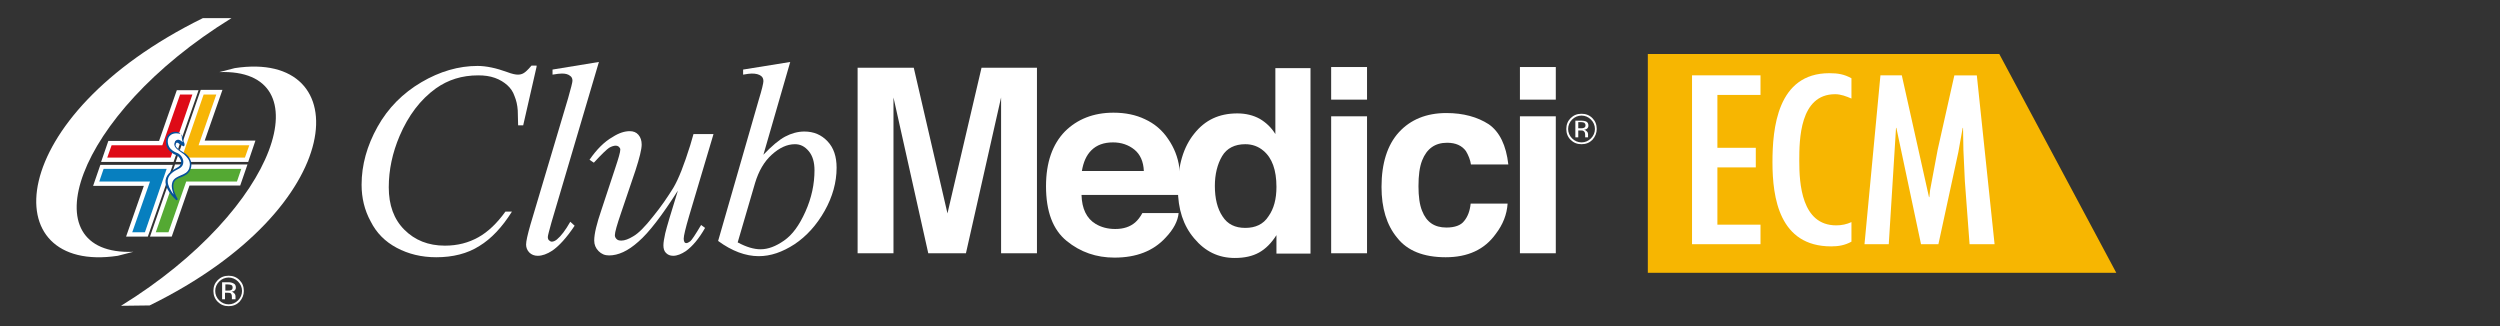
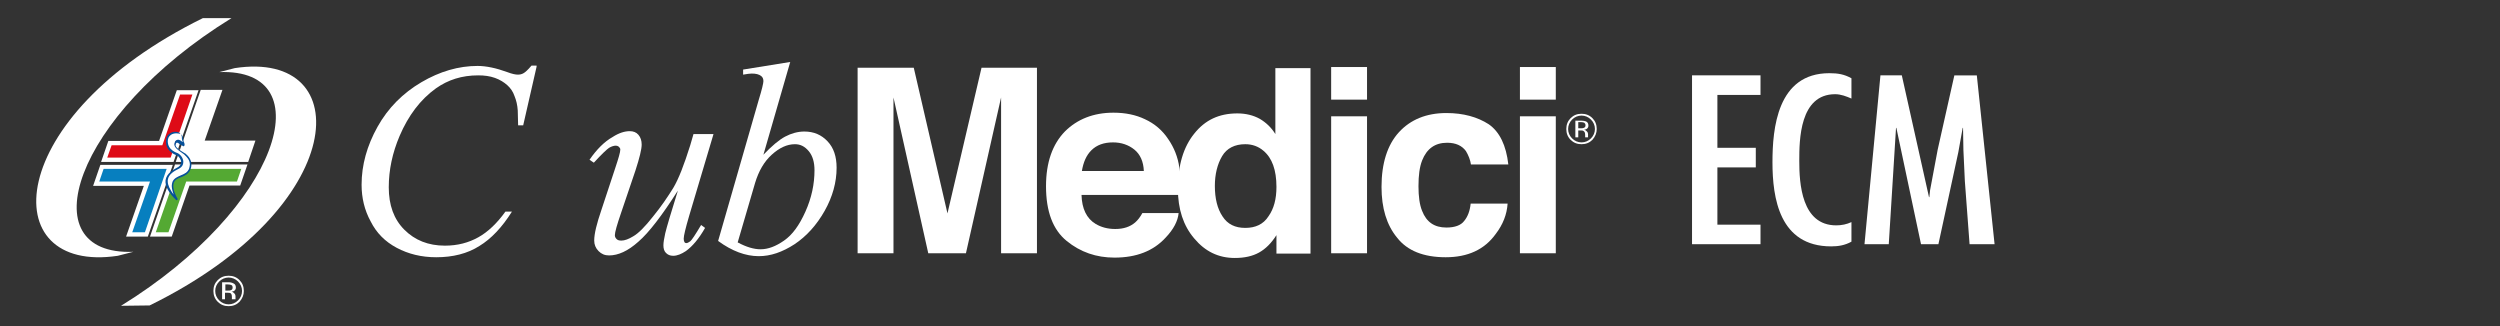
<svg xmlns="http://www.w3.org/2000/svg" version="1.1" id="Livello_1" x="0px" y="0px" viewBox="0 0 690 90" style="enable-background:new 0 0 690 90;" xml:space="preserve">
  <rect x="0" y="0" width="690" height="90" fill="#333333" stroke="none" />
  <style type="text/css">
	.st0{fill:#FFFFFF;}
	.st1{fill:#54A933;}
	.st2{fill:#F7B506;}
	.st3{fill:#DE0B17;}
	.st4{fill:#077FBF;}
	.st5{fill:#065099;}
	.st6{fill:#F7B601;}
</style>
  <g>
    <g>
      <g>
        <g>
          <g>
            <path class="st0" d="M148.1,18.4l-3.7,16.2H143l-0.1-4.1c-0.1-1.5-0.4-2.8-0.9-4c-0.4-1.2-1.1-2.2-2-3c-0.9-0.8-2-1.5-3.4-2       c-1.4-0.5-2.9-0.7-4.6-0.7c-4.5,0-8.3,1.2-11.7,3.6c-4.3,3.1-7.6,7.5-10,13.1c-2,4.7-3,9.4-3,14.2c0,4.9,1.4,8.8,4.3,11.7       c2.9,2.9,6.6,4.4,11.2,4.4c3.5,0,6.5-0.8,9.2-2.3c2.7-1.5,5.2-3.9,7.5-7.1h1.8c-2.7,4.3-5.7,7.5-9,9.5       c-3.3,2.1-7.3,3.1-11.9,3.1c-4.1,0-7.7-0.9-10.9-2.6c-3.2-1.7-5.6-4.1-7.2-7.3c-1.7-3.1-2.5-6.5-2.5-10.1       c0-5.5,1.5-10.8,4.4-16c2.9-5.2,7-9.3,12.1-12.3c5.1-3,10.3-4.5,15.5-4.5c2.4,0,5.2,0.6,8.2,1.7c1.3,0.5,2.3,0.7,2.9,0.7       c0.6,0,1.1-0.1,1.6-0.4c0.4-0.2,1.2-0.9,2.2-2.1H148.1z" />
-             <path class="st0" d="M165.3,17.1l-13.1,44.3c-0.6,2.2-1,3.6-1,4c0,0.4,0.1,0.7,0.3,0.9c0.2,0.2,0.5,0.4,0.8,0.4       c0.4,0,0.9-0.2,1.4-0.6c1.2-1,2.4-2.6,3.7-4.9l1.2,1.1c-2.2,3.3-4.3,5.6-6.2,6.9c-1.4,0.9-2.7,1.4-4,1.4       c-0.9,0-1.7-0.3-2.3-0.9c-0.6-0.6-0.9-1.4-0.9-2.2c0-0.9,0.4-2.7,1.2-5.5l10.4-34.9c0.8-2.8,1.2-4.4,1.2-4.8       c0-0.6-0.2-1.1-0.7-1.4c-0.5-0.4-1.2-0.6-2.2-0.6c-0.6,0-1.4,0.1-2.6,0.3v-1.4L165.3,17.1z" />
            <path class="st0" d="M196.9,37.1l-6.7,22.5c-1,3.4-1.5,5.5-1.5,6.3c0,0.4,0.1,0.7,0.2,0.9c0.1,0.2,0.3,0.3,0.5,0.3       c0.3,0,0.7-0.2,1.1-0.5c0.4-0.3,1.4-1.8,3-4.5l1.1,0.8c-1.7,3-3.5,5.1-5.3,6.4c-1.2,0.8-2.4,1.3-3.5,1.3c-0.9,0-1.5-0.3-2-0.8       c-0.5-0.5-0.7-1.2-0.7-2.1c0-0.8,0.2-1.9,0.5-3.3c0.4-1.7,1.6-5.7,3.5-11.8c-4.4,6.9-8,11.6-10.9,14.1       c-2.9,2.6-5.6,3.8-8.1,3.8c-1.2,0-2.1-0.4-2.9-1.2c-0.8-0.8-1.2-1.8-1.2-2.9c0-1.9,0.7-4.7,2-8.5l3.8-11.5       c0.9-2.7,1.4-4.4,1.4-5.1c0-0.3-0.1-0.5-0.4-0.8c-0.3-0.2-0.5-0.3-0.8-0.3c-0.6,0-1.2,0.2-1.9,0.6c-0.6,0.4-2,1.7-4.2,4.1       l-1.2-0.8c2-2.9,4.1-5,6.4-6.3c1.7-1.1,3.3-1.6,4.7-1.6c1,0,1.8,0.3,2.4,1c0.6,0.7,0.9,1.6,0.9,2.7c0,1.3-0.6,3.7-1.7,7.1       l-4,11.8c-1.1,3.2-1.7,5.3-1.7,6.1c0,0.5,0.2,0.8,0.5,1.1c0.3,0.3,0.7,0.4,1.3,0.4c0.9,0,2-0.4,3.3-1.2       c1.4-0.8,3.2-2.6,5.4-5.4c2.3-2.8,4.1-5.5,5.6-7.9c1.5-2.5,3-6.4,4.7-11.8l0.9-3.1H196.9z" />
            <path class="st0" d="M208.4,50.5c1-3.3,2.5-5.9,4.6-7.8c2.1-1.9,4.2-2.9,6.4-2.9c1.5,0,2.7,0.6,3.8,1.9       c1.1,1.3,1.6,3.1,1.6,5.3c0,3.8-0.8,7.6-2.5,11.4c-1.7,3.8-3.6,6.4-5.9,8c-2.3,1.6-4.4,2.4-6.5,2.4c-1.8,0-3.9-0.6-6.3-1.9       L208.4,50.5z M205.1,19.2v1.4c1.1-0.2,1.9-0.3,2.4-0.3c1.1,0,2,0.2,2.6,0.7c0.4,0.3,0.6,0.8,0.6,1.4c0,0.5-0.4,2.3-1.3,5.2       l-11.2,38.9c3.8,2.8,7.6,4.2,11.2,4.2c3.3,0,6.5-1.1,9.9-3.3c3.3-2.2,6.1-5.3,8.3-9.2c2.2-3.9,3.3-7.9,3.3-11.9       c0-3.1-0.8-5.5-2.5-7.3c-1.7-1.8-3.8-2.7-6.4-2.7c-1.8,0-3.6,0.5-5.3,1.4c-1.7,0.9-3.7,2.6-6,5l7.4-25.6L205.1,19.2z" />
            <path class="st0" d="M270.9,18.7h15.3v51.2h-9.9V35.3c0-1,0-2.4,0-4.2c0-1.8,0-3.2,0-4.2l-9.7,43h-10.4l-9.6-43       c0,1,0,2.4,0,4.2c0,1.8,0,3.2,0,4.2v34.6h-9.9V18.7h15.5l9.3,40.2L270.9,18.7z" />
            <path class="st0" d="M307.2,39.3c2.3,0,4.3,0.7,5.9,2c1.6,1.3,2.5,3.3,2.6,5.9h-17.1c0.4-2.4,1.2-4.3,2.6-5.7       C302.7,40,304.7,39.3,307.2,39.3z M307.3,31.1c-5.5,0-10,1.8-13.4,5.2c-3.4,3.5-5.2,8.5-5.2,15.1c0,7,1.9,12,5.7,15.1       c3.8,3.1,8.2,4.6,13.2,4.6c6,0,10.7-1.8,14.1-5.5c2.2-2.3,3.4-4.6,3.6-6.8h-10c-0.6,1.1-1.3,2-2,2.6c-1.4,1.2-3.2,1.8-5.5,1.8       c-2.1,0-3.9-0.5-5.4-1.4c-2.5-1.5-3.8-4.2-3.9-8h27.3c0.1-3.2-0.1-5.8-0.3-7.5c-0.4-3-1.5-5.6-3-7.8c-1.7-2.6-3.9-4.4-6.5-5.6       C313.5,31.7,310.6,31.1,307.3,31.1z" />
            <path class="st0" d="M343.7,62.9c-2.8,0-4.9-1-6.3-3.2c-1.4-2.1-2.1-4.9-2.1-8.4c0-3.2,0.7-6,2-8.2c1.3-2.2,3.5-3.3,6.4-3.3       c1.9,0,3.6,0.6,5,1.8c2.4,2,3.6,5.3,3.6,10c0,3.3-0.7,6-2.2,8.1C348.7,61.9,346.5,62.9,343.7,62.9z M341.5,31.3       c-5,0-8.9,1.8-11.9,5.6c-3,3.7-4.5,8.8-4.5,15.2c0,5.6,1.5,10.2,4.5,13.7c3,3.6,6.7,5.4,11.2,5.4c2.7,0,4.9-0.5,6.7-1.5       c1.8-1,3.4-2.6,4.8-4.8v5.1h9.4V18.8H352V37c-1.1-1.8-2.6-3.2-4.3-4.2C345.9,31.8,343.8,31.3,341.5,31.3z" />
            <path class="st0" d="M377.3,27.5h-9.9v-9h9.9V27.5z M367.4,32.1h9.9v37.8h-9.9V32.1z" />
            <path class="st0" d="M406,45.5c-0.2-1.4-0.7-2.6-1.4-3.8c-1.1-1.5-2.8-2.3-5.2-2.3c-3.3,0-5.6,1.6-6.9,4.9       c-0.7,1.8-1,4.1-1,7.1c0,2.8,0.3,5.1,1,6.8c1.2,3.1,3.4,4.6,6.7,4.6c2.3,0,4-0.6,4.9-1.8c1-1.2,1.6-2.8,1.8-4.8h10.2       c-0.2,3-1.3,5.8-3.3,8.4c-3.1,4.3-7.7,6.4-13.8,6.4c-6.1,0-10.6-1.8-13.4-5.4c-2.9-3.5-4.3-8.2-4.3-14c0-6.5,1.6-11.6,4.8-15.1       c3.2-3.5,7.6-5.3,13.1-5.3c4.7,0,8.6,1.1,11.7,3.1c3,2.1,4.8,5.8,5.4,11.1H406z" />
            <path class="st0" d="M429.4,27.5h-9.9v-9h9.9V27.5z M419.5,32.1h9.9v37.8h-9.9V32.1z" />
          </g>
        </g>
        <g>
          <path class="st0" d="M63.1,76.6c1,0,1.9,0.4,2.6,1.1c0.7,0.7,1.1,1.6,1.1,2.6c0,1-0.4,1.9-1.1,2.6C65,83.6,64.1,84,63.1,84      c-1,0-1.9-0.4-2.6-1.1c-0.7-0.7-1.1-1.6-1.1-2.6c0-1,0.4-1.9,1.1-2.6C61.2,77,62.1,76.6,63.1,76.6z M67.3,80.3      c0-1.2-0.4-2.2-1.2-3c-0.8-0.8-1.8-1.2-3-1.2c-1.2,0-2.2,0.4-3,1.2c-0.8,0.8-1.2,1.8-1.2,3c0,1.2,0.4,2.2,1.2,3      c0.8,0.8,1.8,1.2,3,1.2c1.2,0,2.2-0.4,3-1.2C66.9,82.4,67.3,81.4,67.3,80.3z M64.2,79.4c0,0.4-0.2,0.6-0.5,0.7      c-0.2,0.1-0.4,0.1-0.8,0.1h-0.7v-1.7h0.7c0.5,0,0.8,0.1,1,0.2C64.1,78.8,64.2,79,64.2,79.4z M61.3,77.9v4.7h0.8v-1.8h0.6      c0.4,0,0.7,0,0.9,0.1c0.3,0.2,0.4,0.5,0.4,1.1v0.4l0,0.1c0,0,0,0,0,0.1c0,0,0,0,0,0H65l0-0.1c0,0,0-0.1,0-0.2c0-0.1,0-0.2,0-0.3      v-0.3c0-0.2-0.1-0.5-0.3-0.7c-0.2-0.2-0.4-0.4-0.8-0.5c0.3,0,0.5-0.1,0.7-0.2c0.3-0.2,0.5-0.5,0.5-0.9c0-0.6-0.2-1-0.7-1.2      C64,78,63.6,77.9,63,77.9H61.3z" />
        </g>
        <path class="st0" d="M436.5,31.9c1,0,1.9,0.4,2.6,1.1c0.7,0.7,1.1,1.6,1.1,2.6c0,1-0.4,1.9-1.1,2.6c-0.7,0.7-1.6,1.1-2.6,1.1     c-1,0-1.9-0.4-2.6-1.1c-0.7-0.7-1.1-1.6-1.1-2.6c0-1,0.4-1.9,1.1-2.6C434.6,32.3,435.5,31.9,436.5,31.9z M440.7,35.6     c0-1.2-0.4-2.2-1.2-3c-0.8-0.8-1.8-1.2-3-1.2c-1.2,0-2.2,0.4-3,1.2c-0.8,0.8-1.2,1.8-1.2,3c0,1.2,0.4,2.2,1.2,3     c0.8,0.8,1.8,1.2,3,1.2c1.2,0,2.2-0.4,3-1.2C440.3,37.7,440.7,36.7,440.7,35.6z M437.6,34.6c0,0.4-0.2,0.6-0.5,0.7     c-0.2,0.1-0.4,0.1-0.8,0.1h-0.7v-1.7h0.7c0.5,0,0.8,0.1,1,0.2C437.5,34.1,437.6,34.3,437.6,34.6z M434.8,33.2v4.7h0.8V36h0.6     c0.4,0,0.7,0,0.9,0.2c0.3,0.2,0.4,0.5,0.4,1.1v0.4l0,0.1c0,0,0,0,0,0.1c0,0,0,0,0,0h0.8l0-0.1c0,0,0-0.1,0-0.2c0-0.1,0-0.2,0-0.3     v-0.3c0-0.2-0.1-0.5-0.3-0.7c-0.2-0.2-0.4-0.4-0.8-0.5c0.3,0,0.5-0.1,0.7-0.2c0.3-0.2,0.5-0.5,0.5-0.9c0-0.6-0.2-1-0.7-1.2     c-0.3-0.1-0.7-0.2-1.3-0.2H434.8z" />
      </g>
      <g>
        <path class="st0" d="M47.4,65.3h-6l6.9-19.9h20l-2,5.8h-14L47.4,65.3z" />
        <path class="st0" d="M68.5,44.7h-20l6.9-19.9h6l-4.9,14h14L68.5,44.7z" />
        <path class="st0" d="M47.9,44.7h-20l2-5.8h14l4.9-14h6L47.9,44.7z" />
        <path class="st0" d="M40.8,65.3h-6l4.9-14h-14l2-5.8h20L40.8,65.3z" />
        <polygon class="st1" points="49.1,46.6 43,64.1 46.5,64.1 51.4,50.1 65.4,50.1 66.6,46.6    " />
-         <polygon class="st2" points="56.2,26.1 50.2,43.5 67.6,43.5 68.8,40.1 54.8,40.1 59.7,26.1    " />
        <polygon class="st3" points="47.1,43.5 53.1,26.1 49.7,26.1 44.8,40.1 30.8,40.1 29.6,43.5    " />
        <polygon class="st4" points="40,64.1 46,46.6 28.6,46.6 27.4,50.1 41.4,50.1 36.5,64.1    " />
        <g>
          <g>
            <g>
              <g>
                <g>
                  <g>
                    <g>
                      <g>
                        <g>
                          <path class="st0" d="M50.7,39.7c0.2-0.2-0.1-0.7-0.2-1c-0.1-0.3,0.1-1.6-0.6-1.9c-0.8-0.4-3.9-0.5-3.9,2.3              c0,2.8,2.9,3.6,2.9,3.6c1.4,0.8,2,2.8,0.4,3.7c-1.7,0.9-6.5,3.1-0.4,8.8c0,0-1.9-2.9-1.1-4.9c0.8-1.9,3.8-1.5,4.6-3.8              c0.8-2.3-0.9-3.6-1.5-4.2c-0.5-0.5-3-1.6-2.6-2.9c0.4-1.3,1.5-0.2,1.5-0.2L50.7,39.7z" />
                          <path class="st0" d="M63.9,5C20.1,32,8,70.6,36.8,69.5l-4.3,1.1C-1.5,75.7,0.5,32.3,56,5L63.9,5z" />
                          <path class="st0" d="M33.4,84.4c43.8-27,55.9-65.6,27.1-64.5l4.3-1.1c33.9-5.2,32,38.3-23.5,65.5L33.4,84.4z" />
                        </g>
                      </g>
                    </g>
                  </g>
                </g>
                <path class="st5" d="M46.9,36.8c-0.7,0.5-1.1,1.2-1.1,2.3c0,3,3.1,3.8,3.1,3.8c0.6,0.4,1.1,1.2,1.1,1.9         c0,0.4-0.2,0.9-0.8,1.3l-0.2,0.1c-1.1,0.6-3,1.6-3.3,3.5c-0.2,1.6,0.8,3.5,3,5.6l0.4-0.3c0,0-1.8-2.8-1.1-4.6         c0.3-0.8,1.1-1.2,2-1.5c1-0.4,2.1-0.9,2.6-2.2c0.8-2.3-0.7-3.7-1.4-4.3l-0.2-0.1c0,0-0.8-0.5-0.8-0.5c-0.8-0.5-2-1.3-1.7-2         c0.1-0.2,0.1-0.4,0.3-0.4c0.2-0.1,0.6,0.2,0.8,0.4c0.1,0.1,0.9,0.5,0.9,0.5l0.2,0.1l0.1-0.1c0.3-0.3,0.1-0.8-0.1-1.2         c0-0.1-0.1-0.4-0.1-0.4c0-0.5-0.1-1.4-0.8-1.7C49.5,36.3,48,36.1,46.9,36.8z M46.3,50.1c0-0.1,0-0.2,0-0.4         c0.2-1.7,2-2.6,3-3.1l0.2-0.1c0.7-0.4,1.1-1,1.1-1.8c0,0,0,0,0,0c0-0.9-0.6-1.9-1.5-2.4c-0.2-0.1-2.8-0.8-2.8-3.3         c0-0.8,0.3-1.4,0.9-1.8c0.9-0.6,2.2-0.4,2.6-0.2c0.4,0.2,0.4,0.8,0.4,1.3l0.1,0.5c0.1,0.1,0.1,0.3,0.2,0.4         c-0.2-0.1-0.4-0.2-0.4-0.2c0,0-0.6-0.6-1.2-0.4c-0.3,0.1-0.6,0.3-0.7,0.8c0,0.1-0.1,0.3-0.1,0.4c0,1,1.2,1.7,2,2.3l0.7,0.5         c0,0,0.2,0.2,0.2,0.2c0.5,0.5,1.4,1.3,1.4,2.6c0,0.3-0.1,0.7-0.2,1.1c-0.4,1.1-1.3,1.5-2.3,1.9c-0.9,0.4-1.9,0.8-2.3,1.8         c-0.1,0.4-0.2,0.7-0.2,1.1c0,0.8,0.3,1.7,0.5,2.4C46.9,52.3,46.3,51.1,46.3,50.1z" />
              </g>
            </g>
          </g>
        </g>
      </g>
    </g>
-     <polygon class="st6" points="584.1,75.3 454.8,75.3 454.8,14.9 551.8,14.9  " />
    <g>
      <path class="st0" d="M485.9,20.8v5.4H474v14.6h10.6v5.4H474V62h11.9v5.4H467V20.8H485.9z" />
      <path class="st0" d="M511,27.2c-1.4-0.6-2.9-1.2-4.5-1.2c-9.8,0-9.9,12.6-9.9,18.4c0,6.2,0.6,17.8,10.2,17.8    c1.5,0,2.9-0.3,4.2-0.9v5.4c-1.8,1-3.6,1.3-5.6,1.3c-14.3,0-16.2-13.4-16.2-23.2c0-9.3,1.3-24.6,15.7-24.6c2.4,0,4.1,0.3,6.1,1.4    V27.2z" />
      <path class="st0" d="M524.9,20.8l7.5,33.6h0.1l0.2-1.9l2.1-11.2l4.6-20.5h6.2l4.9,46.6h-6.9L542.3,50l-0.4-8.6l-0.1-6.1h-0.1    l-1.2,6.7L535,67.4h-4.8l-6.8-32.1h-0.1l-2,32.1h-6.7l4.4-46.6H524.9z" />
    </g>
  </g>
</svg>